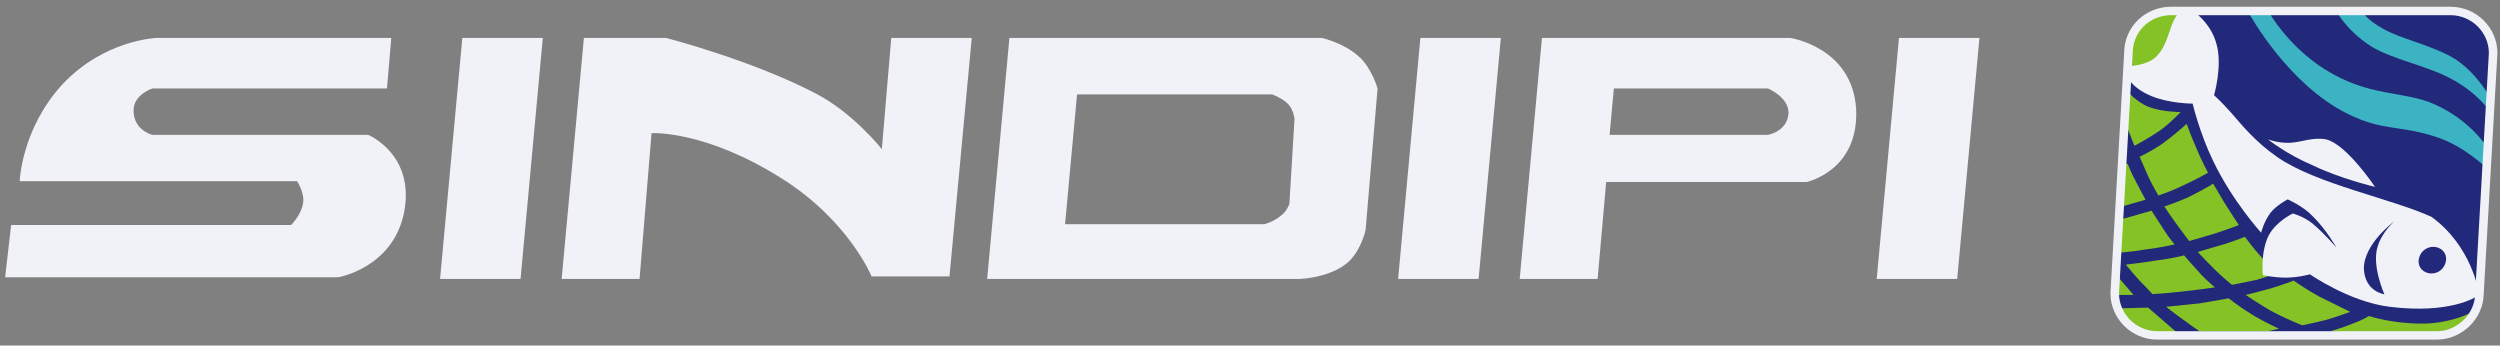
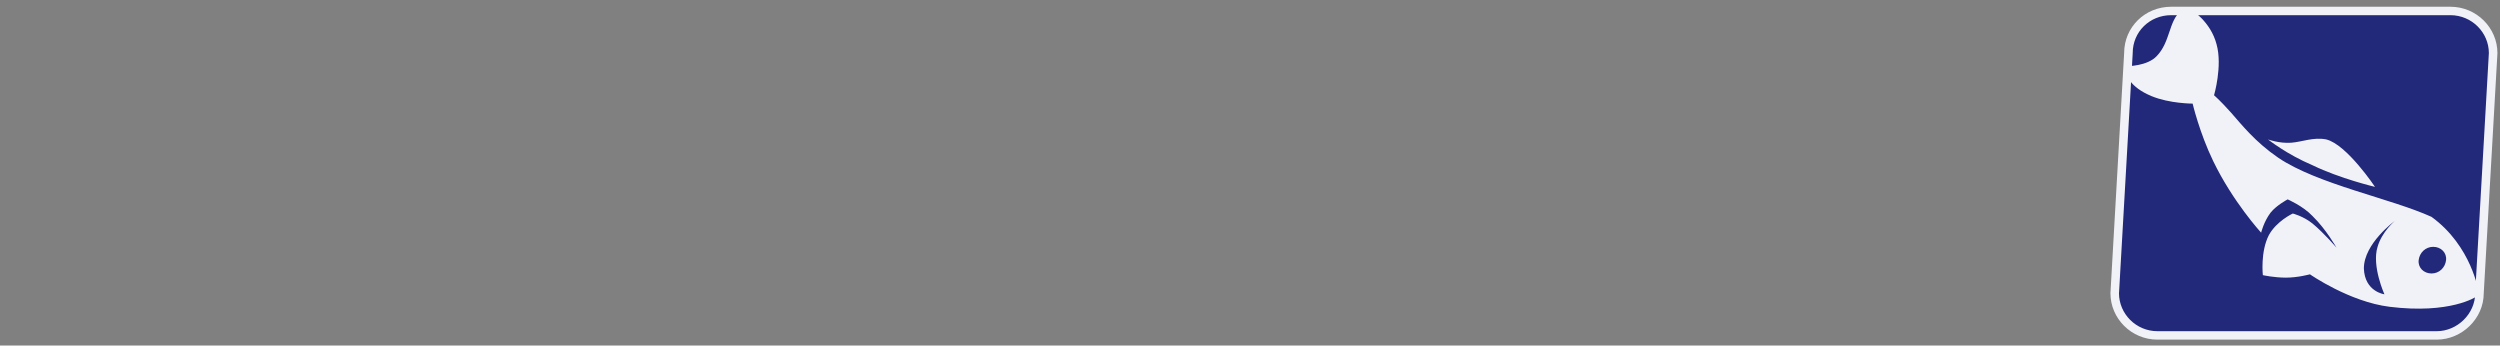
<svg xmlns="http://www.w3.org/2000/svg" width="369" height="51" viewBox="0 0 369 51" fill="none">
  <rect x="0" y="0" width="369" height="51" fill="#808080" stroke="none" />
  <g clip-path="url(#clip0_1285_14941)">
    <path d="M359.649 49.507H318.452C314.914 49.507 312.134 46.646 312.134 43.288L314.155 7.836C314.155 4.354 316.936 1.617 320.474 1.617H361.671C365.209 1.617 367.989 4.478 367.989 7.836L365.967 43.288C365.967 46.646 363.061 49.507 359.649 49.507Z" fill="#23297A" />
-     <path d="M64.954 41.173H76.833L80.118 5.598H68.24L64.954 41.173ZM130.161 22.017C130.161 22.017 125.864 16.544 120.178 13.683C110.826 8.832 98.316 5.598 98.316 5.598H86.184L82.899 41.173H94.398L96.167 19.654C96.167 19.654 104.129 19.156 115.628 26.495C125.359 32.715 128.644 40.8 128.644 40.8H140.144L143.43 5.598H131.551L130.161 22.017ZM54.339 19.902H22.494C22.494 19.902 19.714 19.281 19.714 16.295C19.714 13.932 22.494 13.061 22.494 13.061H57.119L57.751 5.598H23.126C23.126 5.598 15.417 5.846 9.225 12.439C3.159 19.032 2.906 26.744 2.906 26.744H43.85C43.85 26.744 44.988 28.485 44.735 29.978C44.482 31.72 42.966 33.212 42.966 33.212H1.643L0.758 40.925H49.916C49.916 40.925 58.004 39.556 59.647 31.346C61.289 22.764 54.339 19.902 54.339 19.902ZM280.288 5.598L277.003 41.173H288.881L292.167 5.598H280.288ZM206.362 41.173H218.241L221.526 5.598H209.648L206.362 41.173ZM264.239 5.598H227.592L224.306 41.173H235.806L237.07 26.868H266.64C266.64 26.868 274.349 25.251 273.97 16.171C273.464 6.966 264.239 5.598 264.239 5.598ZM260.954 19.902H237.575L238.207 13.061H260.954C260.954 13.061 263.987 14.305 263.987 16.668C263.86 19.405 260.954 19.902 260.954 19.902ZM195.115 5.598H148.99L145.704 41.173H191.829C191.829 41.173 195.873 41.049 198.527 39.059C200.802 37.442 201.56 33.959 201.56 33.959L203.329 13.061C203.329 13.061 202.444 9.951 200.549 8.334C198.401 6.344 195.115 5.598 195.115 5.598ZM190.313 30.102C190.313 30.102 189.934 31.222 189.049 31.844C188.038 32.715 186.648 33.088 186.648 33.088H157.204L158.973 13.932H187.786C187.786 13.932 189.428 14.554 190.187 15.425C190.945 16.295 191.071 17.539 191.071 17.539L190.313 30.102Z" fill="#F0F2F8" />
-     <path fill-rule="evenodd" clip-rule="evenodd" d="M318.958 19.156C320.474 18.037 321.864 16.544 321.864 16.544C321.864 16.544 319.21 16.544 317.188 15.798C315.04 14.927 313.776 13.185 313.776 13.185L313.524 17.663L315.04 21.52C315.04 21.52 317.188 20.4 318.958 19.156ZM319.084 8.21C320.979 6.22 321.485 1.866 321.485 1.866C321.485 1.866 317.82 1.368 315.925 3.607C313.524 6.22 313.903 9.827 313.903 9.827C313.903 9.827 317.188 10.076 319.084 8.21ZM319.463 30.476C319.463 30.476 320.348 31.844 321.359 33.212C322.243 34.456 323.128 35.576 323.128 35.576C323.128 35.576 324.897 35.078 326.54 34.581C328.562 33.959 330.457 33.212 330.457 33.212C330.457 33.212 329.446 31.72 328.435 30.102C327.551 28.61 326.666 27.117 326.666 27.117C326.666 27.117 326.413 27.242 326.034 27.49C325.402 27.863 324.265 28.485 323.001 29.107C321.359 29.854 319.463 30.476 319.463 30.476ZM315.798 23.137C315.798 23.137 316.43 24.505 317.062 25.998C317.694 27.366 318.578 28.859 318.578 28.859C318.578 28.859 320.474 28.237 322.243 27.366C324.139 26.495 325.908 25.5 325.908 25.5C325.908 25.5 324.897 23.634 324.139 21.768C323.381 20.027 322.749 18.285 322.749 18.285C322.749 18.285 320.979 19.902 319.084 21.271C317.441 22.39 315.798 23.137 315.798 23.137ZM324.391 37.193C324.391 37.193 325.655 38.561 326.919 39.805C328.183 41.049 329.446 42.044 329.446 42.044C329.446 42.044 331.342 41.671 333.111 41.298C334.88 40.8 336.27 40.178 336.27 40.178C336.27 40.178 335.133 39.307 333.996 38.188C332.605 36.695 331.342 34.954 331.342 34.954C331.342 34.954 329.825 35.576 328.183 36.073C326.413 36.571 324.391 37.193 324.391 37.193ZM325.023 40.676C323.76 39.307 322.37 37.69 322.37 37.69C322.37 37.69 320.474 38.188 318.326 38.437C316.051 38.81 313.776 39.059 313.776 39.059C313.776 39.059 314.787 40.303 315.798 41.422C316.809 42.417 317.694 43.412 317.694 43.412C317.694 43.412 319.842 43.288 321.99 43.039C324.391 42.79 326.919 42.417 326.919 42.417C326.919 42.417 326.034 41.671 325.023 40.676ZM342.336 43.785C340.314 42.666 338.545 41.422 338.545 41.422C338.545 41.422 336.902 42.044 335.259 42.542C333.49 43.039 331.468 43.537 331.468 43.537C331.468 43.537 333.111 44.656 335.007 45.776C337.281 47.02 339.809 48.015 339.809 48.015C339.809 48.015 341.704 47.642 343.6 47.144C345.242 46.646 346.885 46.025 346.885 46.025C346.885 46.025 344.611 44.905 342.336 43.785ZM328.941 44.034C328.941 44.034 326.919 44.407 324.644 44.781C322.37 45.029 319.716 45.278 319.716 45.278C319.716 45.278 321.106 46.398 322.37 47.268C323.507 48.139 324.644 48.886 324.644 48.886H334.754L336.397 48.512C336.397 48.512 334.375 47.642 332.353 46.398C330.71 45.403 328.941 44.034 328.941 44.034ZM357.5 47.766C352.951 47.766 349.665 46.646 349.665 46.646C349.665 46.646 348.654 47.268 347.264 47.766C345.748 48.388 343.979 48.886 343.979 48.886C343.979 48.886 354.088 49.756 359.649 49.01C364.198 48.388 364.451 46.273 364.451 46.273C364.451 46.273 361.544 47.766 357.5 47.766ZM315.293 26.868C314.535 25.5 314.029 24.132 314.029 24.132L313.145 24.505L312.765 30.6L316.683 29.481C316.683 29.481 315.925 28.112 315.293 26.868ZM312.386 45.527C312.386 45.527 313.018 47.766 315.293 48.637C317.441 49.507 321.232 49.01 321.232 49.01L317.062 45.403L312.386 45.527ZM312.134 40.303L312.007 43.537H314.914L312.134 40.303ZM320.979 36.073C320.979 36.073 320.095 35.078 319.337 33.834C318.452 32.466 317.567 31.098 317.567 31.098L312.765 32.466L312.513 37.317C312.513 37.317 314.535 37.193 316.683 36.82C318.831 36.571 320.979 36.073 320.979 36.073Z" fill="#84C225" />
    <path fill-rule="evenodd" clip-rule="evenodd" d="M350.55 27.583C350.55 27.583 346.38 21.315 343.347 20.578C341.451 20.209 339.809 20.946 338.166 21.069C336.397 21.192 334.754 20.578 334.754 20.578C334.754 20.578 337.534 22.79 341.325 24.388C345.369 26.354 350.55 27.583 350.55 27.583ZM365.841 43.069C365.841 43.069 364.83 36.309 358.89 32.008C352.951 29.304 342.083 27.214 336.27 23.282C332.858 20.946 330.836 18.365 329.32 16.645C327.677 14.801 326.792 14.064 326.792 14.064C326.792 14.064 328.056 9.762 327.172 6.566C326.287 3.125 323.38 1.404 323.38 1.404C323.38 1.404 322.749 0.913 321.864 1.65C320.095 3.125 320.348 6.198 318.326 8.287C316.936 9.762 314.029 9.762 314.029 9.762C314.029 9.762 313.903 9.885 313.776 10.254C313.776 10.499 313.903 10.991 313.903 10.991C313.903 10.991 314.282 12.835 317.567 14.187C320.221 15.293 323.633 15.293 323.633 15.293C323.633 15.293 324.644 19.594 326.666 23.773C329.573 29.795 333.743 34.343 333.743 34.343C333.743 34.343 334.122 32.745 335.133 31.393C336.017 30.287 337.66 29.427 337.66 29.427C337.66 29.427 339.935 30.41 341.325 31.885C343.347 33.851 344.863 36.555 344.863 36.555C344.863 36.555 343.094 34.466 341.325 32.991C339.935 31.885 338.418 31.516 338.418 31.516C338.418 31.516 336.017 32.622 334.88 34.712C333.616 37.17 333.996 40.611 333.996 40.611C333.996 40.611 335.638 40.98 337.408 40.98C339.177 40.98 340.946 40.488 340.946 40.488C340.946 40.488 346.759 44.544 352.698 45.281C361.671 46.388 365.462 43.806 365.462 43.806C365.462 43.806 365.714 43.561 365.714 43.315C365.967 43.438 365.841 43.069 365.841 43.069ZM350.929 36.432C350.045 39.259 351.94 43.438 351.94 43.438C351.94 43.438 349.034 43.069 348.907 39.628C348.907 35.941 353.457 32.622 353.457 32.622C353.457 32.622 351.561 34.22 350.929 36.432ZM358.89 40.365C357.753 40.365 356.868 39.505 356.995 38.399C357.121 37.293 358.006 36.432 359.143 36.432C360.28 36.432 361.165 37.293 361.039 38.399C360.912 39.505 360.028 40.365 358.89 40.365Z" fill="#F0F2F8" />
-     <path d="M359.396 15.425C354.72 13.31 349.792 14.429 343.094 10.2C337.787 6.842 335.007 1.99 335.007 1.99H331.974C331.974 1.99 337.66 12.439 346.506 16.793C351.687 19.405 354.215 18.41 359.775 20.276C363.819 21.644 367.104 24.878 367.104 24.878L367.231 21.893C367.104 21.768 364.703 17.788 359.396 15.425ZM362.555 8.832C359.901 7.09 355.478 5.971 352.951 4.851C349.665 3.359 348.781 1.866 348.781 1.866H344.99C344.99 1.866 346.38 4.478 349.792 6.717C352.825 8.707 358.259 9.703 361.671 11.568C365.714 13.683 367.484 16.42 367.484 16.42L367.61 14.554C367.61 14.554 365.841 11.071 362.555 8.832Z" fill="#3BB3C2" />
    <path fill-rule="evenodd" clip-rule="evenodd" d="M320.474 2.239C317.285 2.239 314.787 4.697 314.787 7.837V7.854L312.765 43.305C312.775 46.321 315.277 48.885 318.452 48.885H359.649C362.712 48.885 365.335 46.303 365.335 43.288V43.27L367.357 7.82C367.348 4.804 364.846 2.239 361.671 2.239H320.474ZM313.524 7.819C313.533 4.001 316.593 0.995 320.474 0.995H361.671C365.566 0.995 368.621 4.143 368.621 7.837V7.854L366.599 43.306C366.589 47 363.404 50.129 359.649 50.129H318.452C314.557 50.129 311.502 46.982 311.502 43.288V43.27L313.524 7.819Z" fill="#F0F2F8" />
  </g>
  <defs>
    <clipPath id="clip0_1285_14941">
      <rect width="369" height="51" fill="white" />
    </clipPath>
  </defs>
</svg>